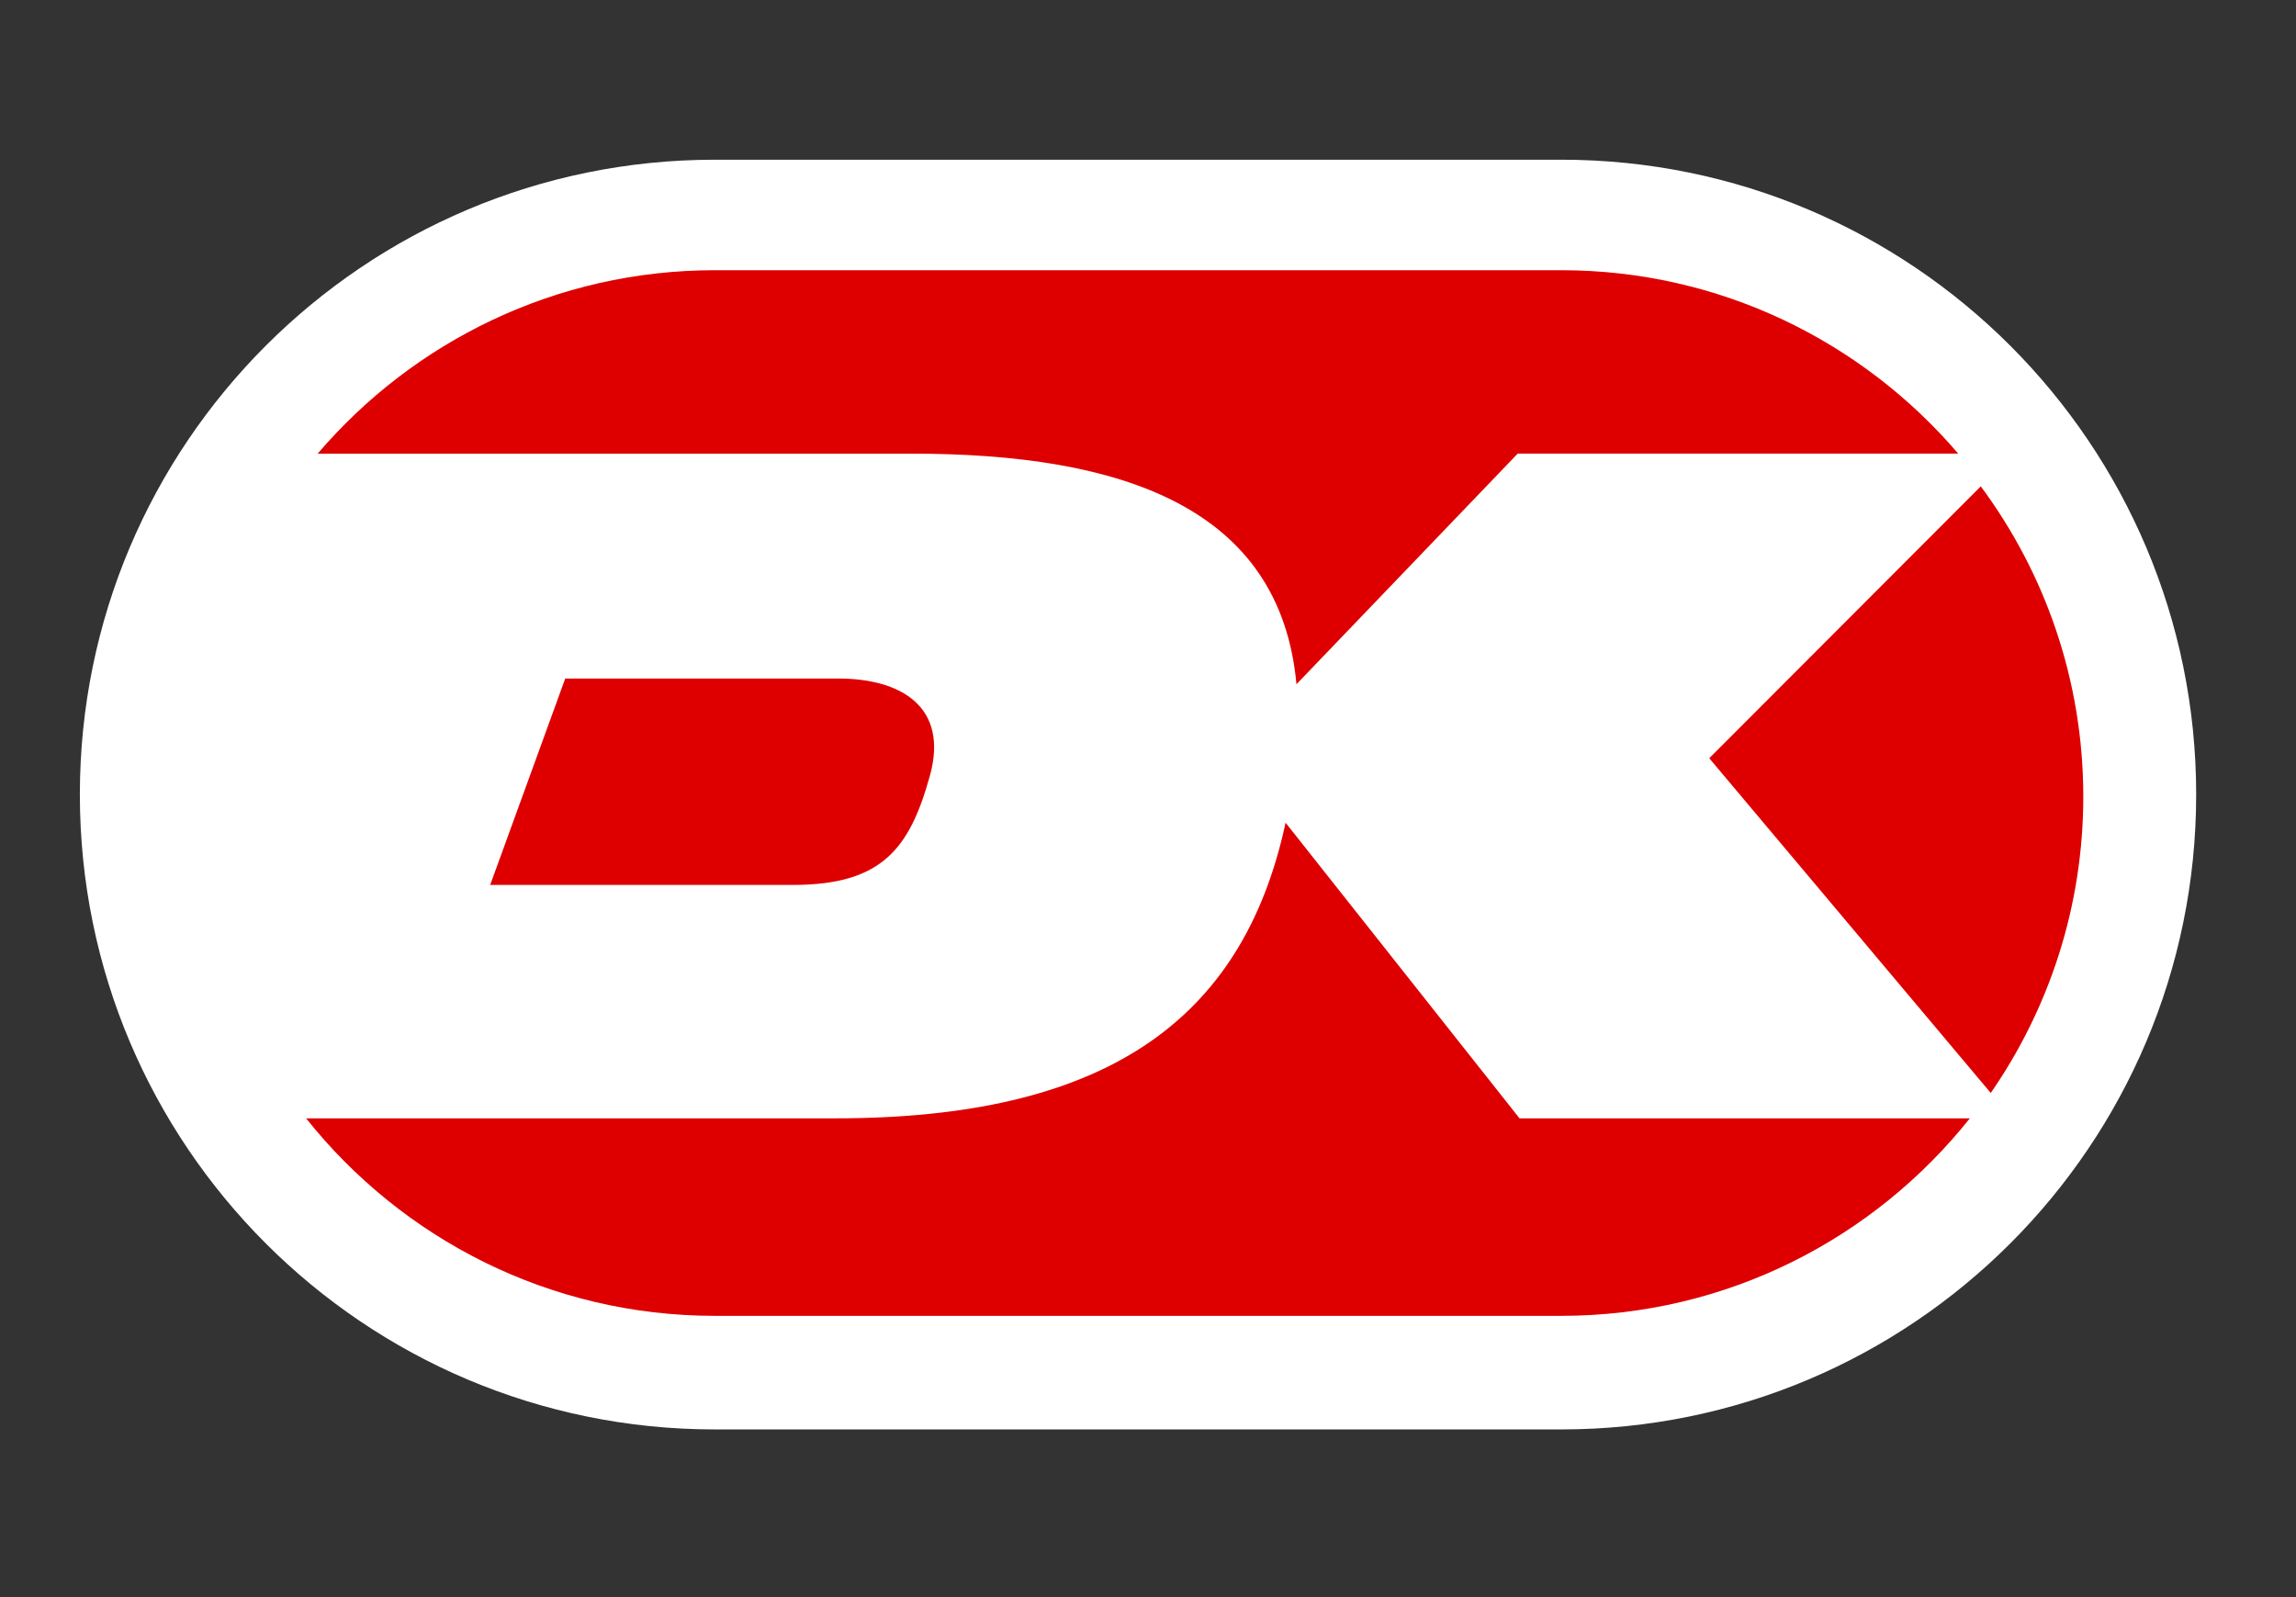
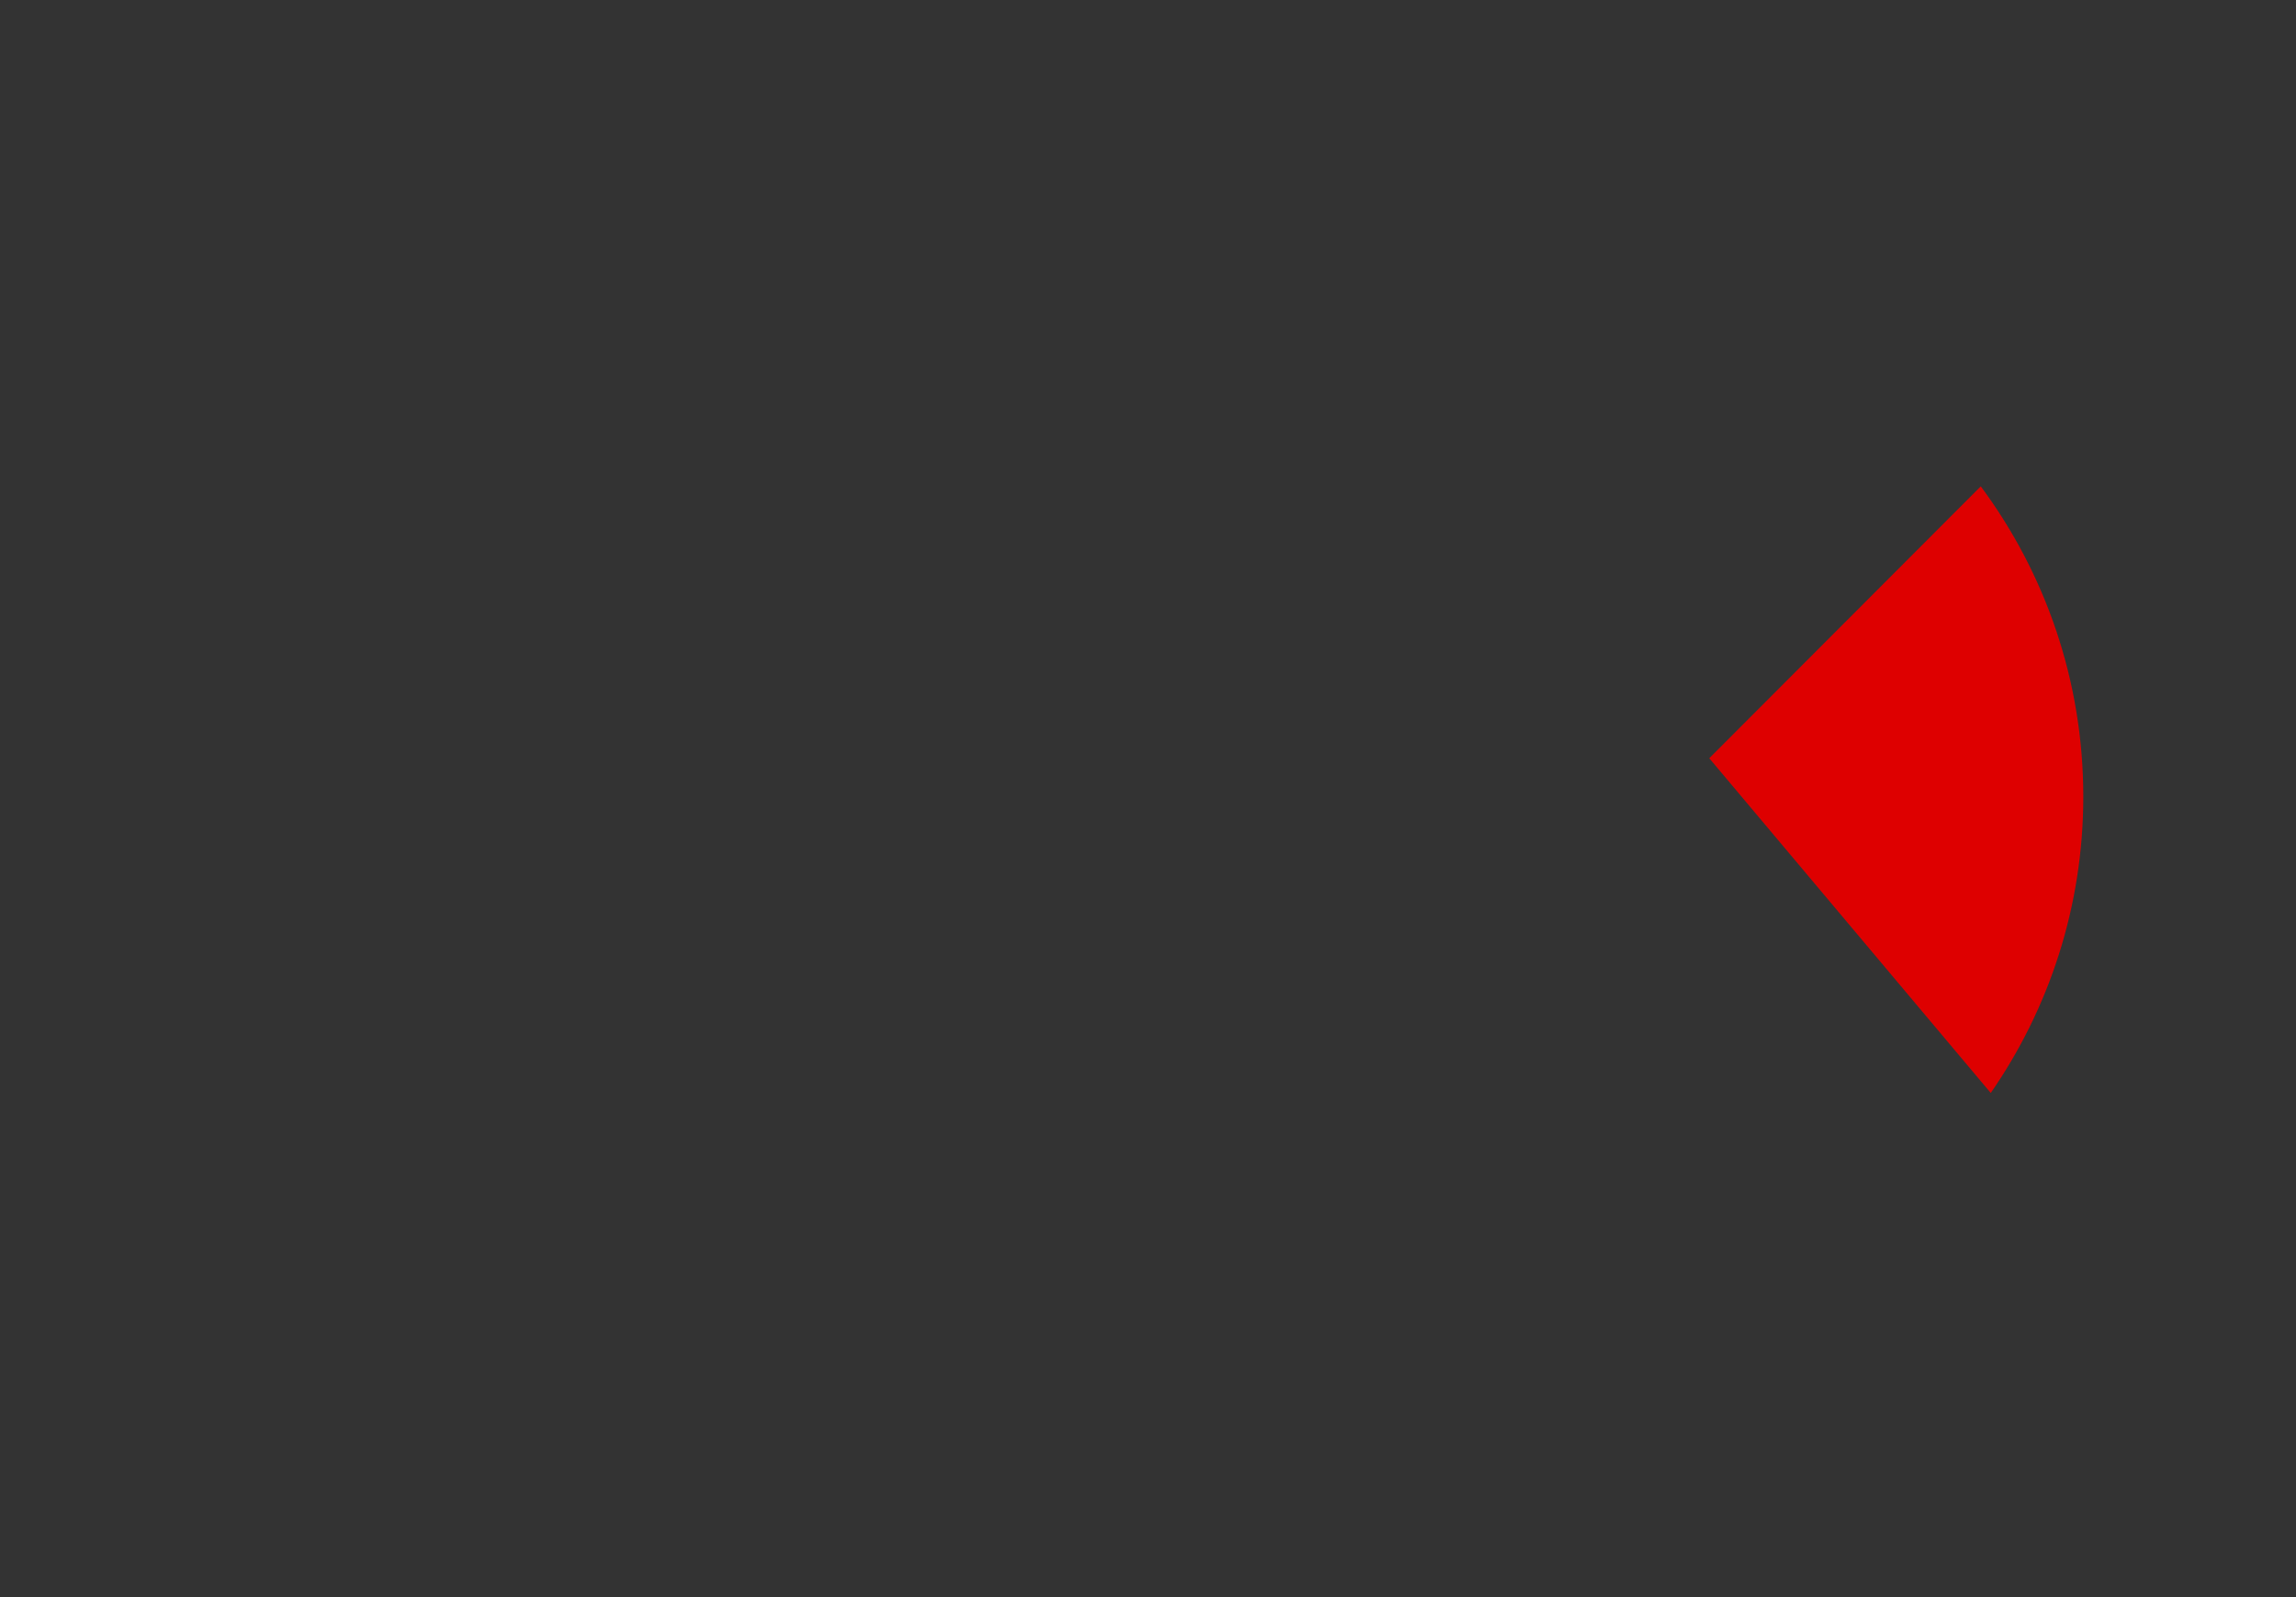
<svg xmlns="http://www.w3.org/2000/svg" width="115" height="80" viewBox="0 0 115 80" fill="none">
  <rect x="0" y="0" width="115" height="80" fill="#333333" stroke="none" />
-   <path d="M78.202 8C70.042 8 43.962 8 35.803 8C18.238 8 4 22.238 4 39.798C4 57.365 18.238 71.6 35.803 71.6C43.962 71.6 70.042 71.6 78.202 71.6C95.762 71.6 110 57.365 110 39.798C110 22.238 95.762 8 78.202 8Z" fill="white" />
  <path fill-rule="evenodd" clip-rule="evenodd" d="M85.612 37.98L99.711 54.747C102.631 50.527 104.346 45.412 104.346 39.902C104.346 34.087 102.435 28.708 99.211 24.361L85.612 37.98Z" fill="#DE0000" />
-   <path fill-rule="evenodd" clip-rule="evenodd" d="M45.657 22.723C56.187 22.723 64.119 25.402 64.936 34.273L76.017 22.722H98.081C93.281 17.104 86.148 13.535 78.198 13.535H35.799C27.846 13.535 20.711 17.104 15.911 22.723C22.935 22.723 39.246 22.723 45.657 22.723Z" fill="#DE0000" />
-   <path fill-rule="evenodd" clip-rule="evenodd" d="M28.311 33.988L24.552 44.326C24.552 44.326 35.682 44.326 39.721 44.326C44.206 44.326 45.563 42.469 46.566 38.895C47.559 35.36 45.064 33.988 42 33.988C39.427 33.988 28.311 33.988 28.311 33.988Z" fill="#DE0000" />
-   <path fill-rule="evenodd" clip-rule="evenodd" d="M76.11 56.019L64.391 41.209C62.223 51.307 55.13 56.018 41.833 56.018C31.852 56.018 20.186 56.018 15.332 56.018C20.127 62.042 27.519 65.911 35.8 65.911H78.199C86.477 65.911 93.868 62.043 98.662 56.019H76.11Z" fill="#DE0000" />
</svg>